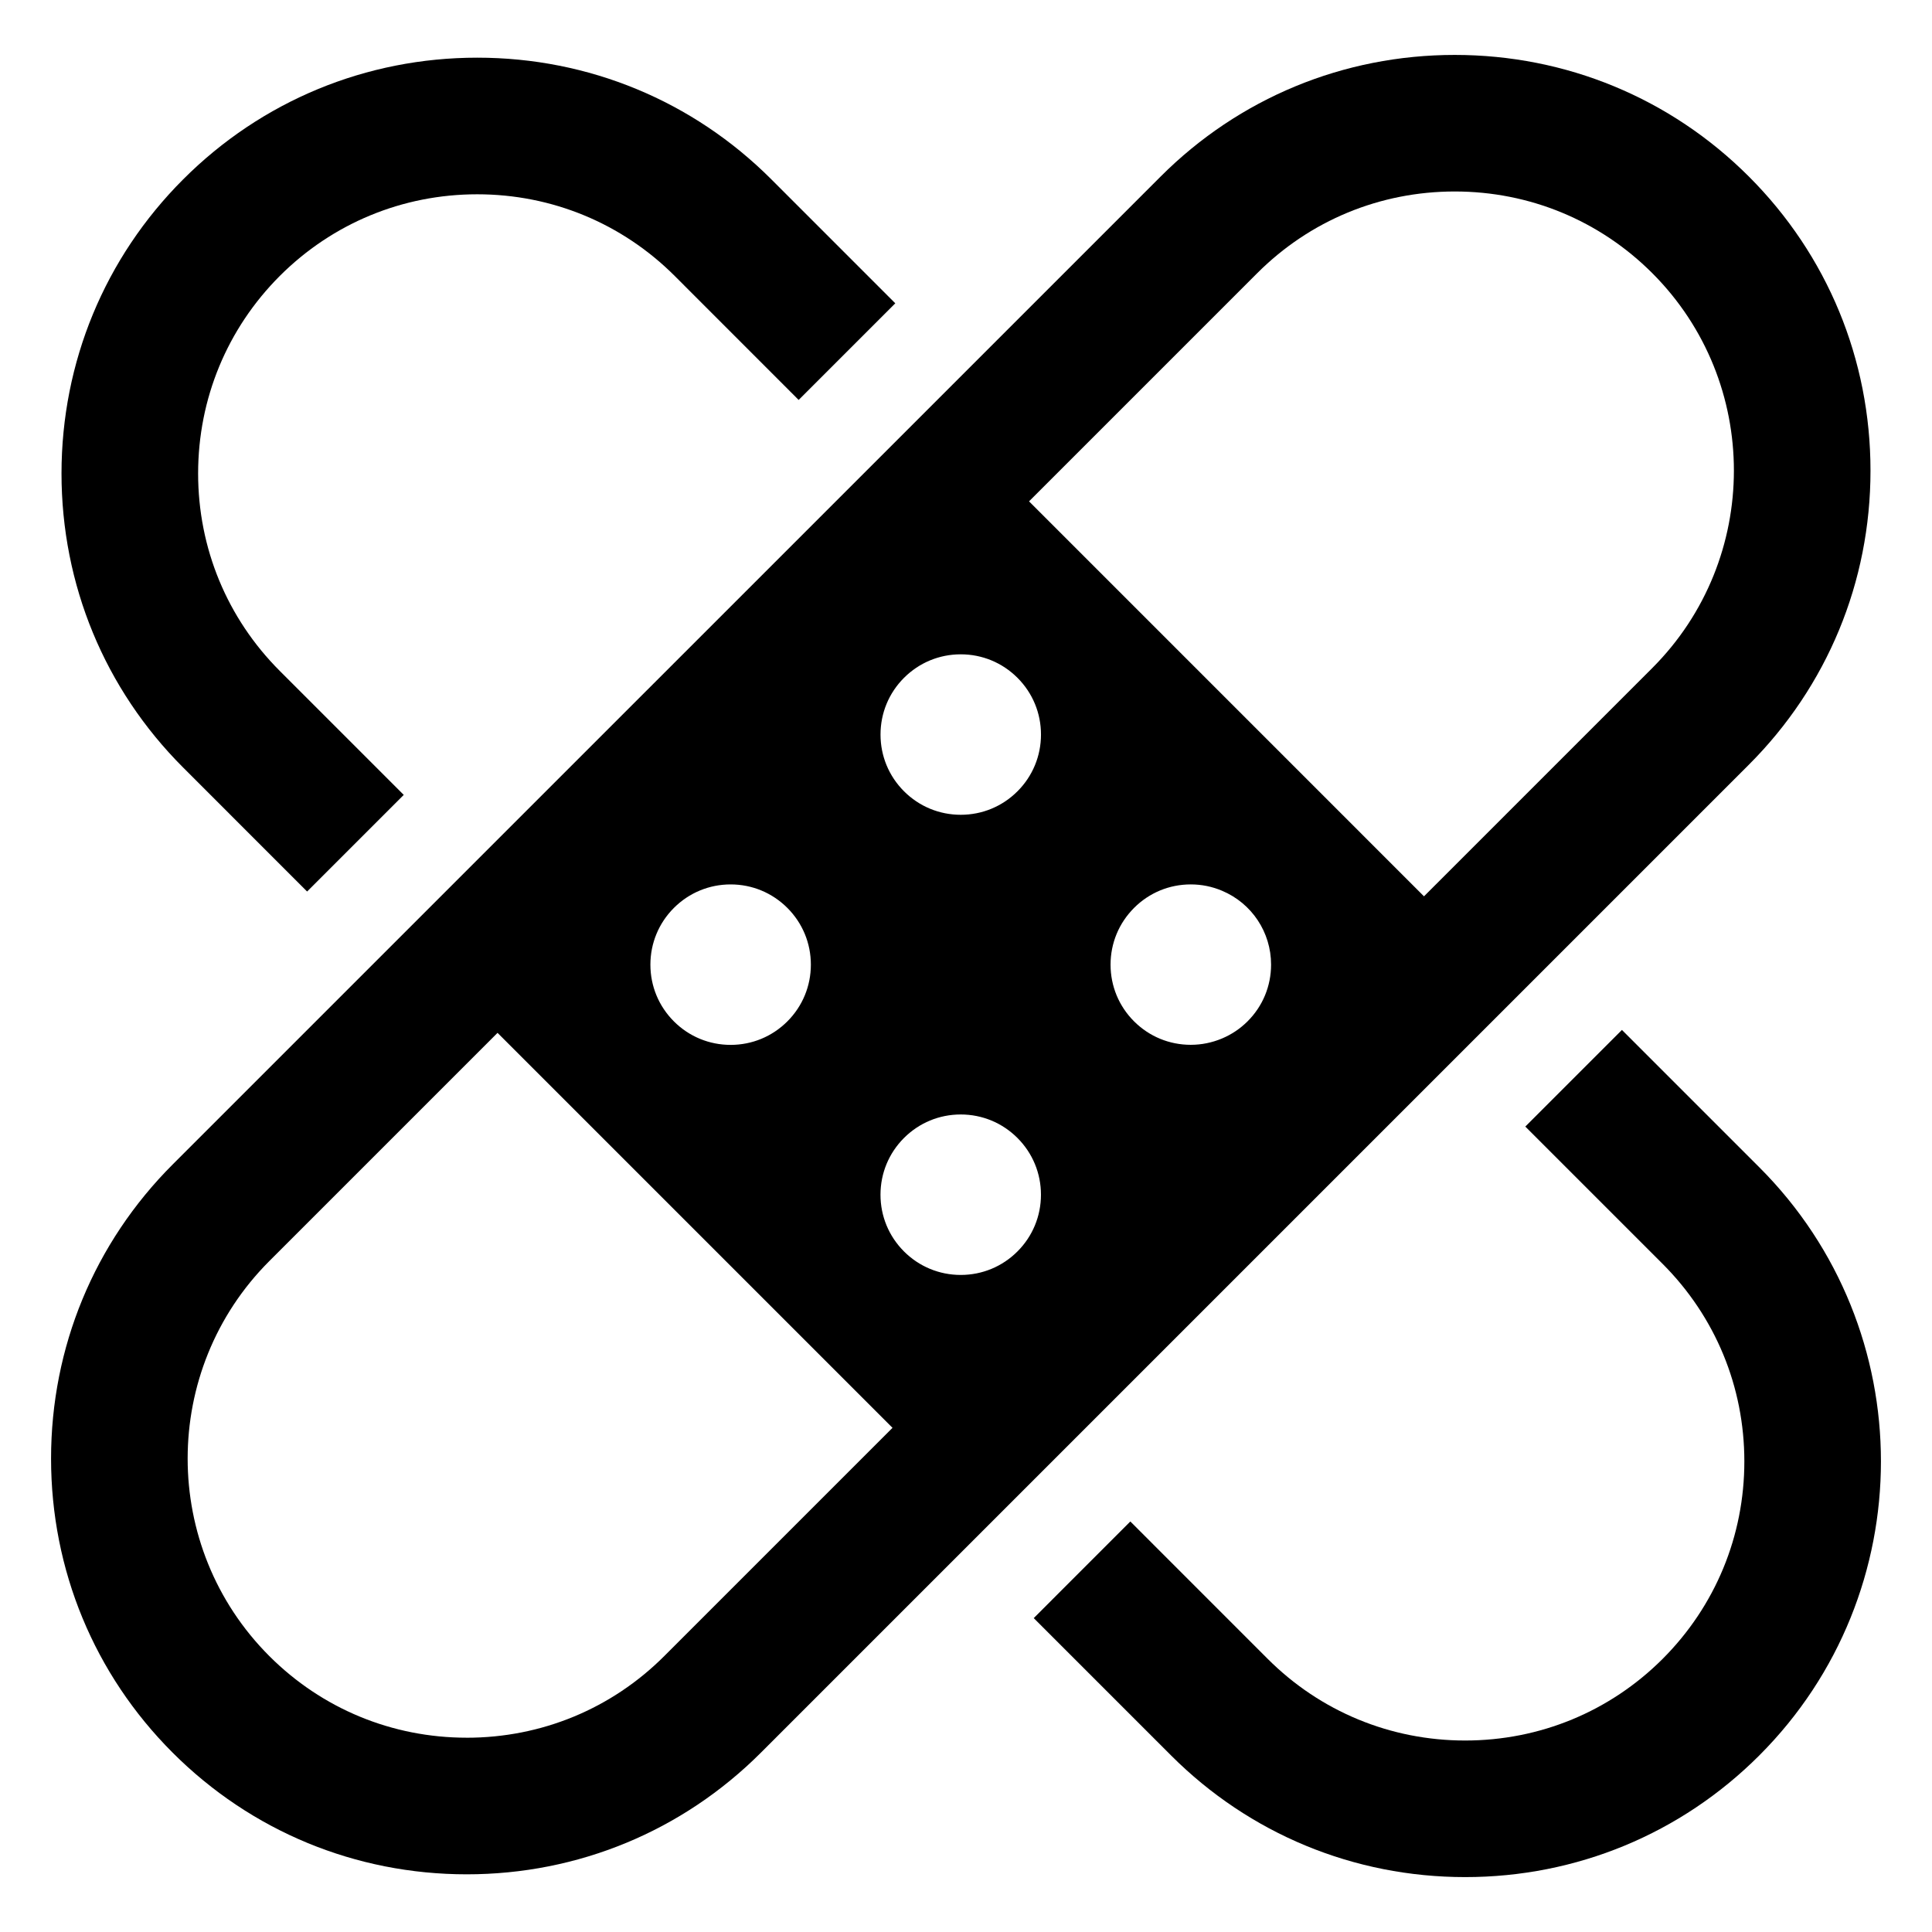
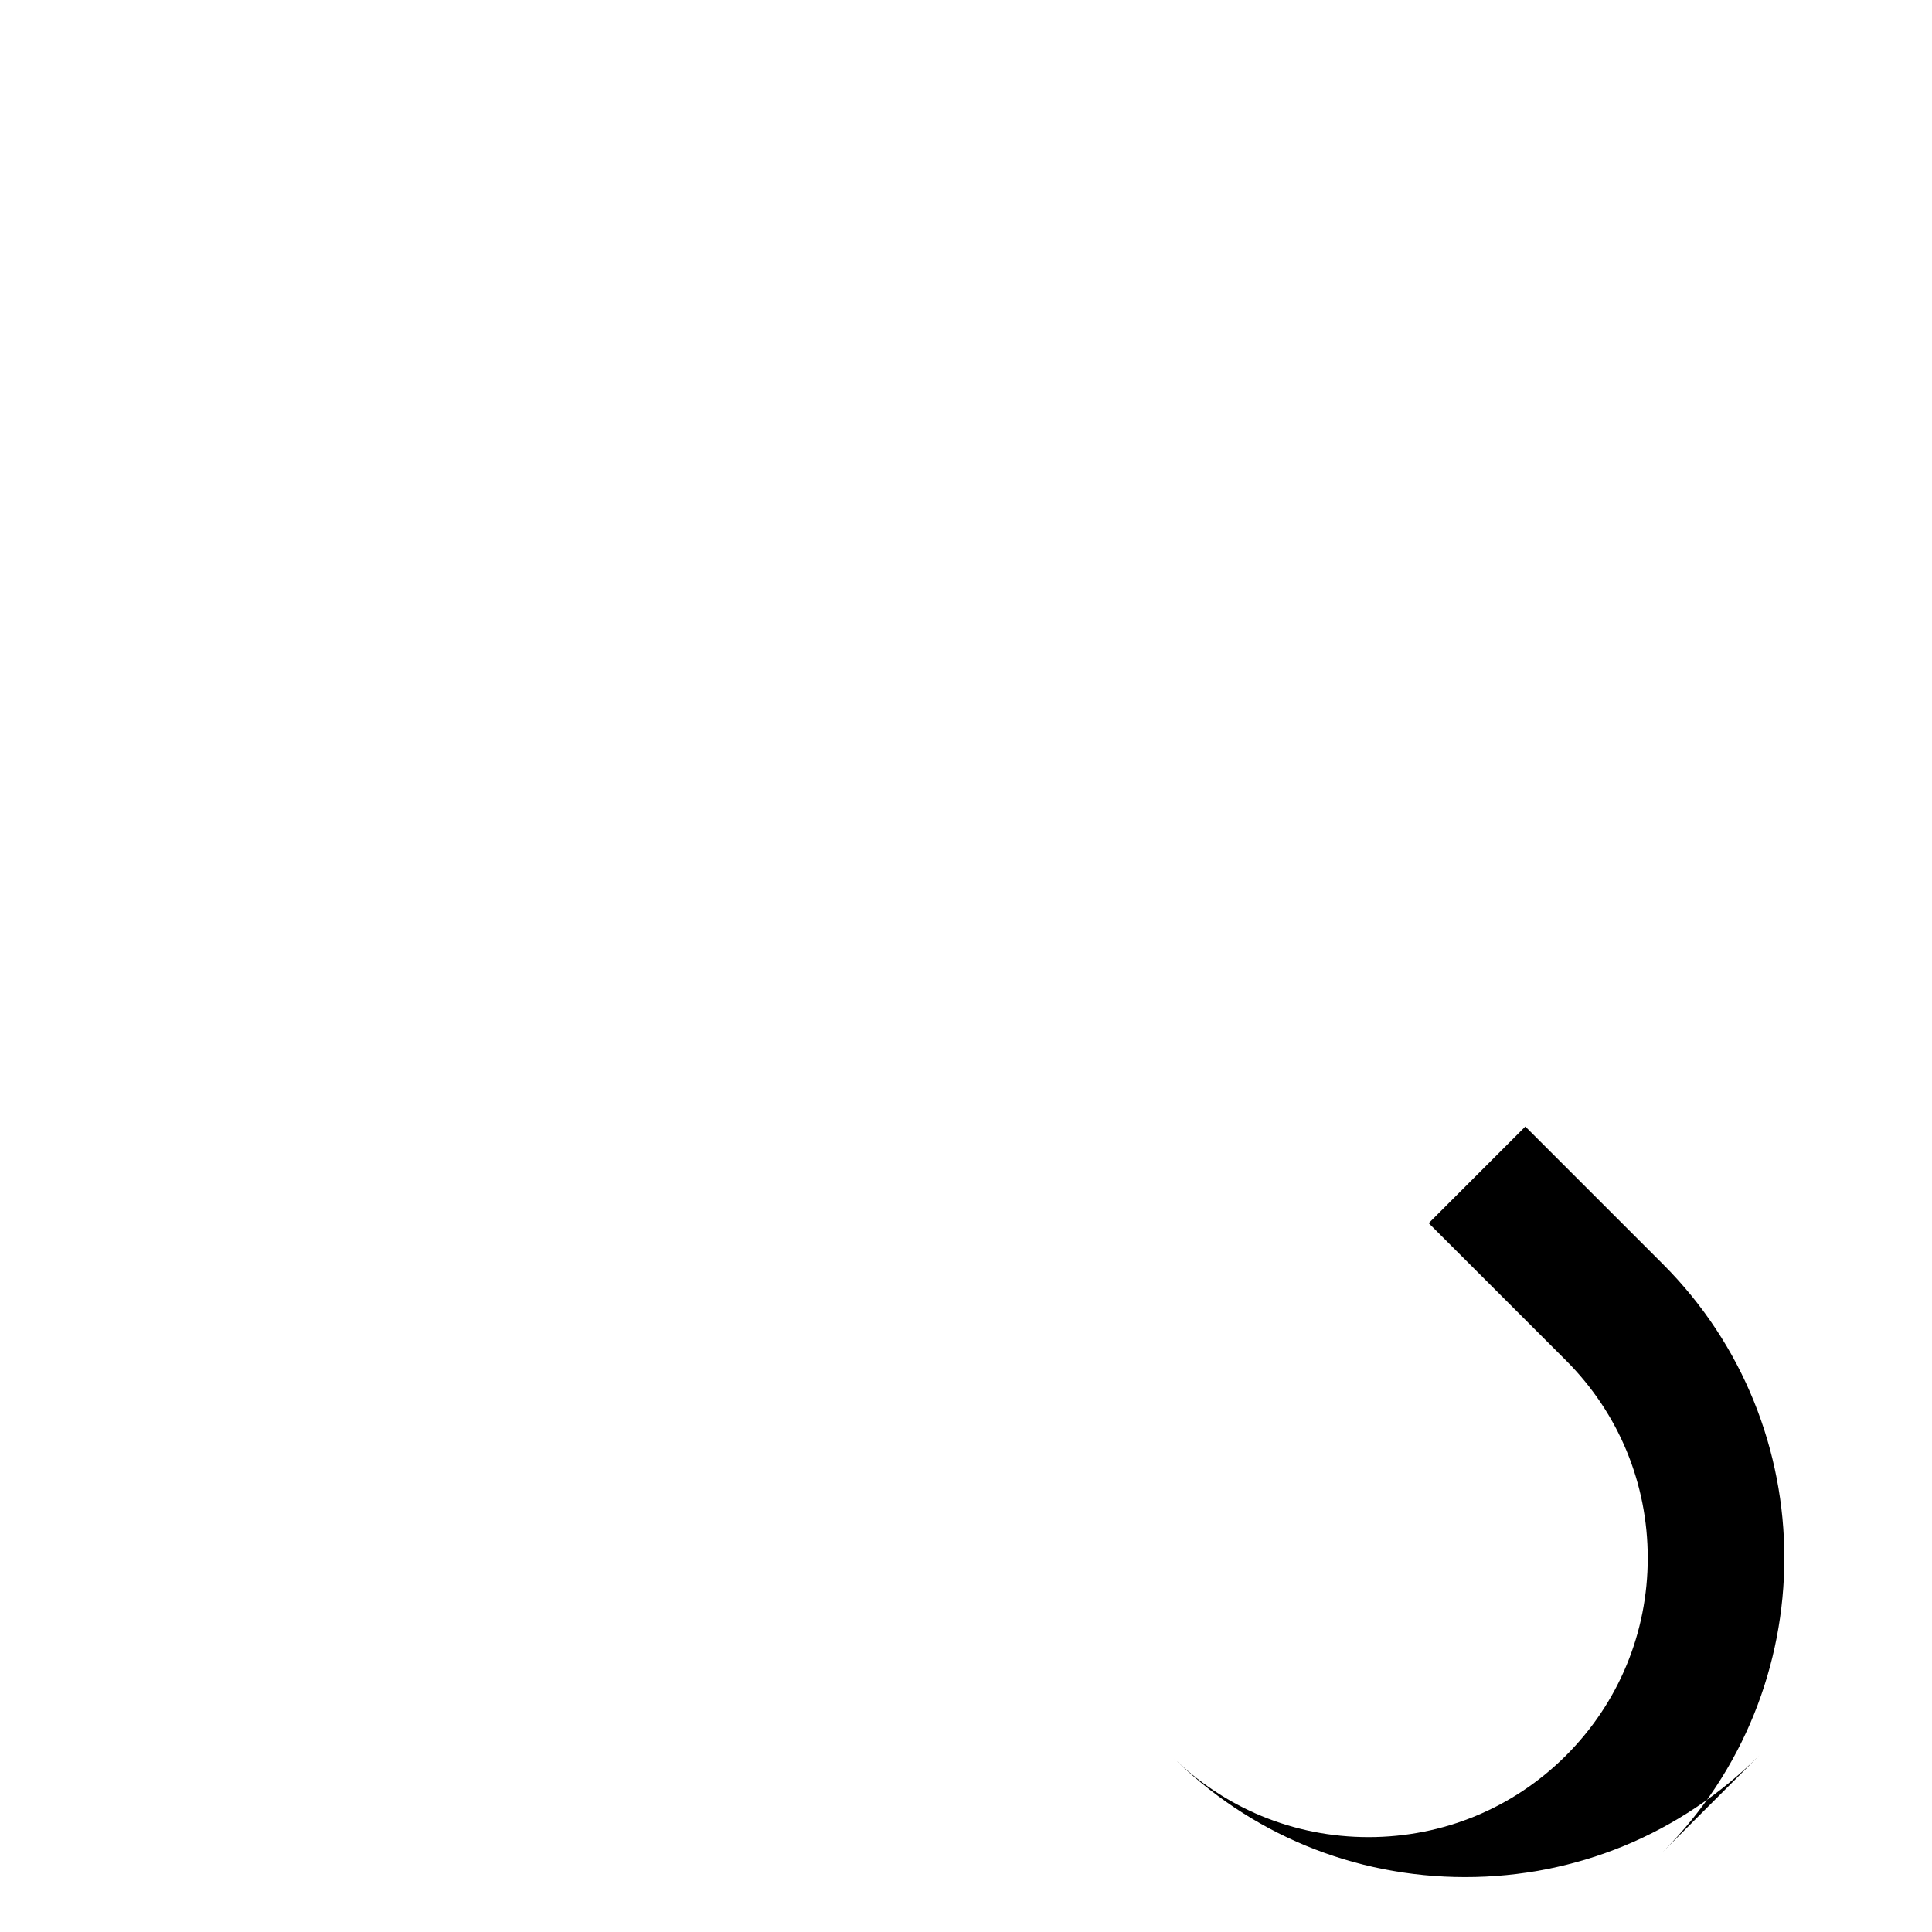
<svg xmlns="http://www.w3.org/2000/svg" fill="#000000" width="800px" height="800px" version="1.1" viewBox="144 144 512 512">
  <g>
-     <path d="m381.26 224.38-25.609 25.609-32.852-32.867c-13.965-13.941-32.543-21.633-52.332-21.633-19.781 0-38.359 7.691-52.316 21.633-13.949 13.965-21.641 32.543-21.648 52.348 0 19.797 7.691 38.375 21.633 52.324l32.859 32.859-25.609 25.609-32.859-32.867c-20.789-20.781-32.227-48.469-32.227-77.934 0.008-29.465 11.461-57.152 32.25-77.934 20.781-20.789 48.469-32.242 77.934-32.242s57.145 11.445 77.926 32.242z" />
-     <path d="m610.24 609.2c-20.789 20.789-48.477 32.25-77.957 32.25-29.465 0-57.145-11.445-77.926-32.227l-36.406-36.406 25.602-25.609 36.406 36.414c13.949 13.941 32.543 21.633 52.316 21.633 19.805 0 38.391-7.691 52.355-21.648 13.949-13.965 21.641-32.543 21.641-52.324s-7.691-38.359-21.641-52.324l-36.406-36.406 25.609-25.609 36.406 36.406c42.973 42.957 42.973 112.88 0 155.85z" />
-     <path d="m639.7 268.73c0.008-29.473-11.438-57.16-32.227-77.941-20.789-20.789-48.469-32.234-77.949-32.234-29.48 0-57.168 11.445-77.949 32.234l-261.81 261.8c-20.789 20.789-32.234 48.469-32.234 77.949 0 29.48 11.445 57.168 32.234 77.949 20.781 20.781 48.453 32.227 77.926 32.227 29.48 0 57.168-11.453 77.957-32.242l261.81-261.81c20.785-20.781 32.242-48.457 32.242-77.93zm-372.01 335.78c-19.789 0-38.367-7.684-52.316-21.633-28.859-28.859-28.859-75.824 0-104.68l60.48-60.48 104.67 104.67-60.48 60.48c-13.961 13.965-32.555 21.648-52.352 21.648zm69.934-226.13c5.676 0 11.02 2.211 15.035 6.227 4.016 4.016 6.227 9.352 6.227 15.035 0 5.676-2.211 11.02-6.227 15.035-4.016 4.016-9.352 6.227-15.035 6.227-5.676 0-11.02-2.211-15.035-6.227-4.016-4.016-6.227-9.352-6.227-15.035 0-5.676 2.211-11.02 6.227-15.035 4.023-4.016 9.359-6.227 15.035-6.227zm45.949-54.75c4.016-4.016 9.352-6.227 15.035-6.227 5.676 0 11.02 2.211 15.035 6.227 4.016 4.016 6.227 9.352 6.227 15.035 0 5.676-2.211 11.02-6.227 15.035-4.016 4.016-9.352 6.227-15.035 6.227-5.676 0-11.02-2.211-15.035-6.227s-6.227-9.352-6.227-15.035c0-5.684 2.211-11.02 6.227-15.035zm84.27 95.582c-2.644 1.109-5.434 1.676-8.281 1.676-5.676 0-11.004-2.203-15.02-6.211-4.023-4.016-6.234-9.352-6.234-15.043 0-5.676 2.211-11.004 6.227-15.027 4.016-4.023 9.352-6.227 15.027-6.227 2.852 0 5.637 0.559 8.281 1.676 7.902 3.32 13.004 11.004 13.004 19.578 0 5.676-2.203 11.004-6.211 15.012-1.961 1.961-4.242 3.496-6.793 4.566zm-54.207 56.434c-4.016 4.016-9.352 6.227-15.035 6.227-5.676 0-11.012-2.211-15.035-6.227-4.016-4.016-6.227-9.352-6.227-15.035 0-5.676 2.211-11.02 6.227-15.035 4.016-4.016 9.352-6.227 15.035-6.227 5.676 0 11.02 2.211 15.035 6.227s6.227 9.352 6.227 15.035c0 5.676-2.211 11.02-6.227 15.035zm3.07-198.78 60.48-60.48c13.957-13.957 32.543-21.641 52.34-21.641s38.383 7.684 52.34 21.641c28.852 28.852 28.844 75.801-0.016 104.67l-60.48 60.48z" />
+     <path d="m610.24 609.2c-20.789 20.789-48.477 32.25-77.957 32.25-29.465 0-57.145-11.445-77.926-32.227c13.949 13.941 32.543 21.633 52.316 21.633 19.805 0 38.391-7.691 52.355-21.648 13.949-13.965 21.641-32.543 21.641-52.324s-7.691-38.359-21.641-52.324l-36.406-36.406 25.609-25.609 36.406 36.406c42.973 42.957 42.973 112.88 0 155.85z" />
  </g>
</svg>